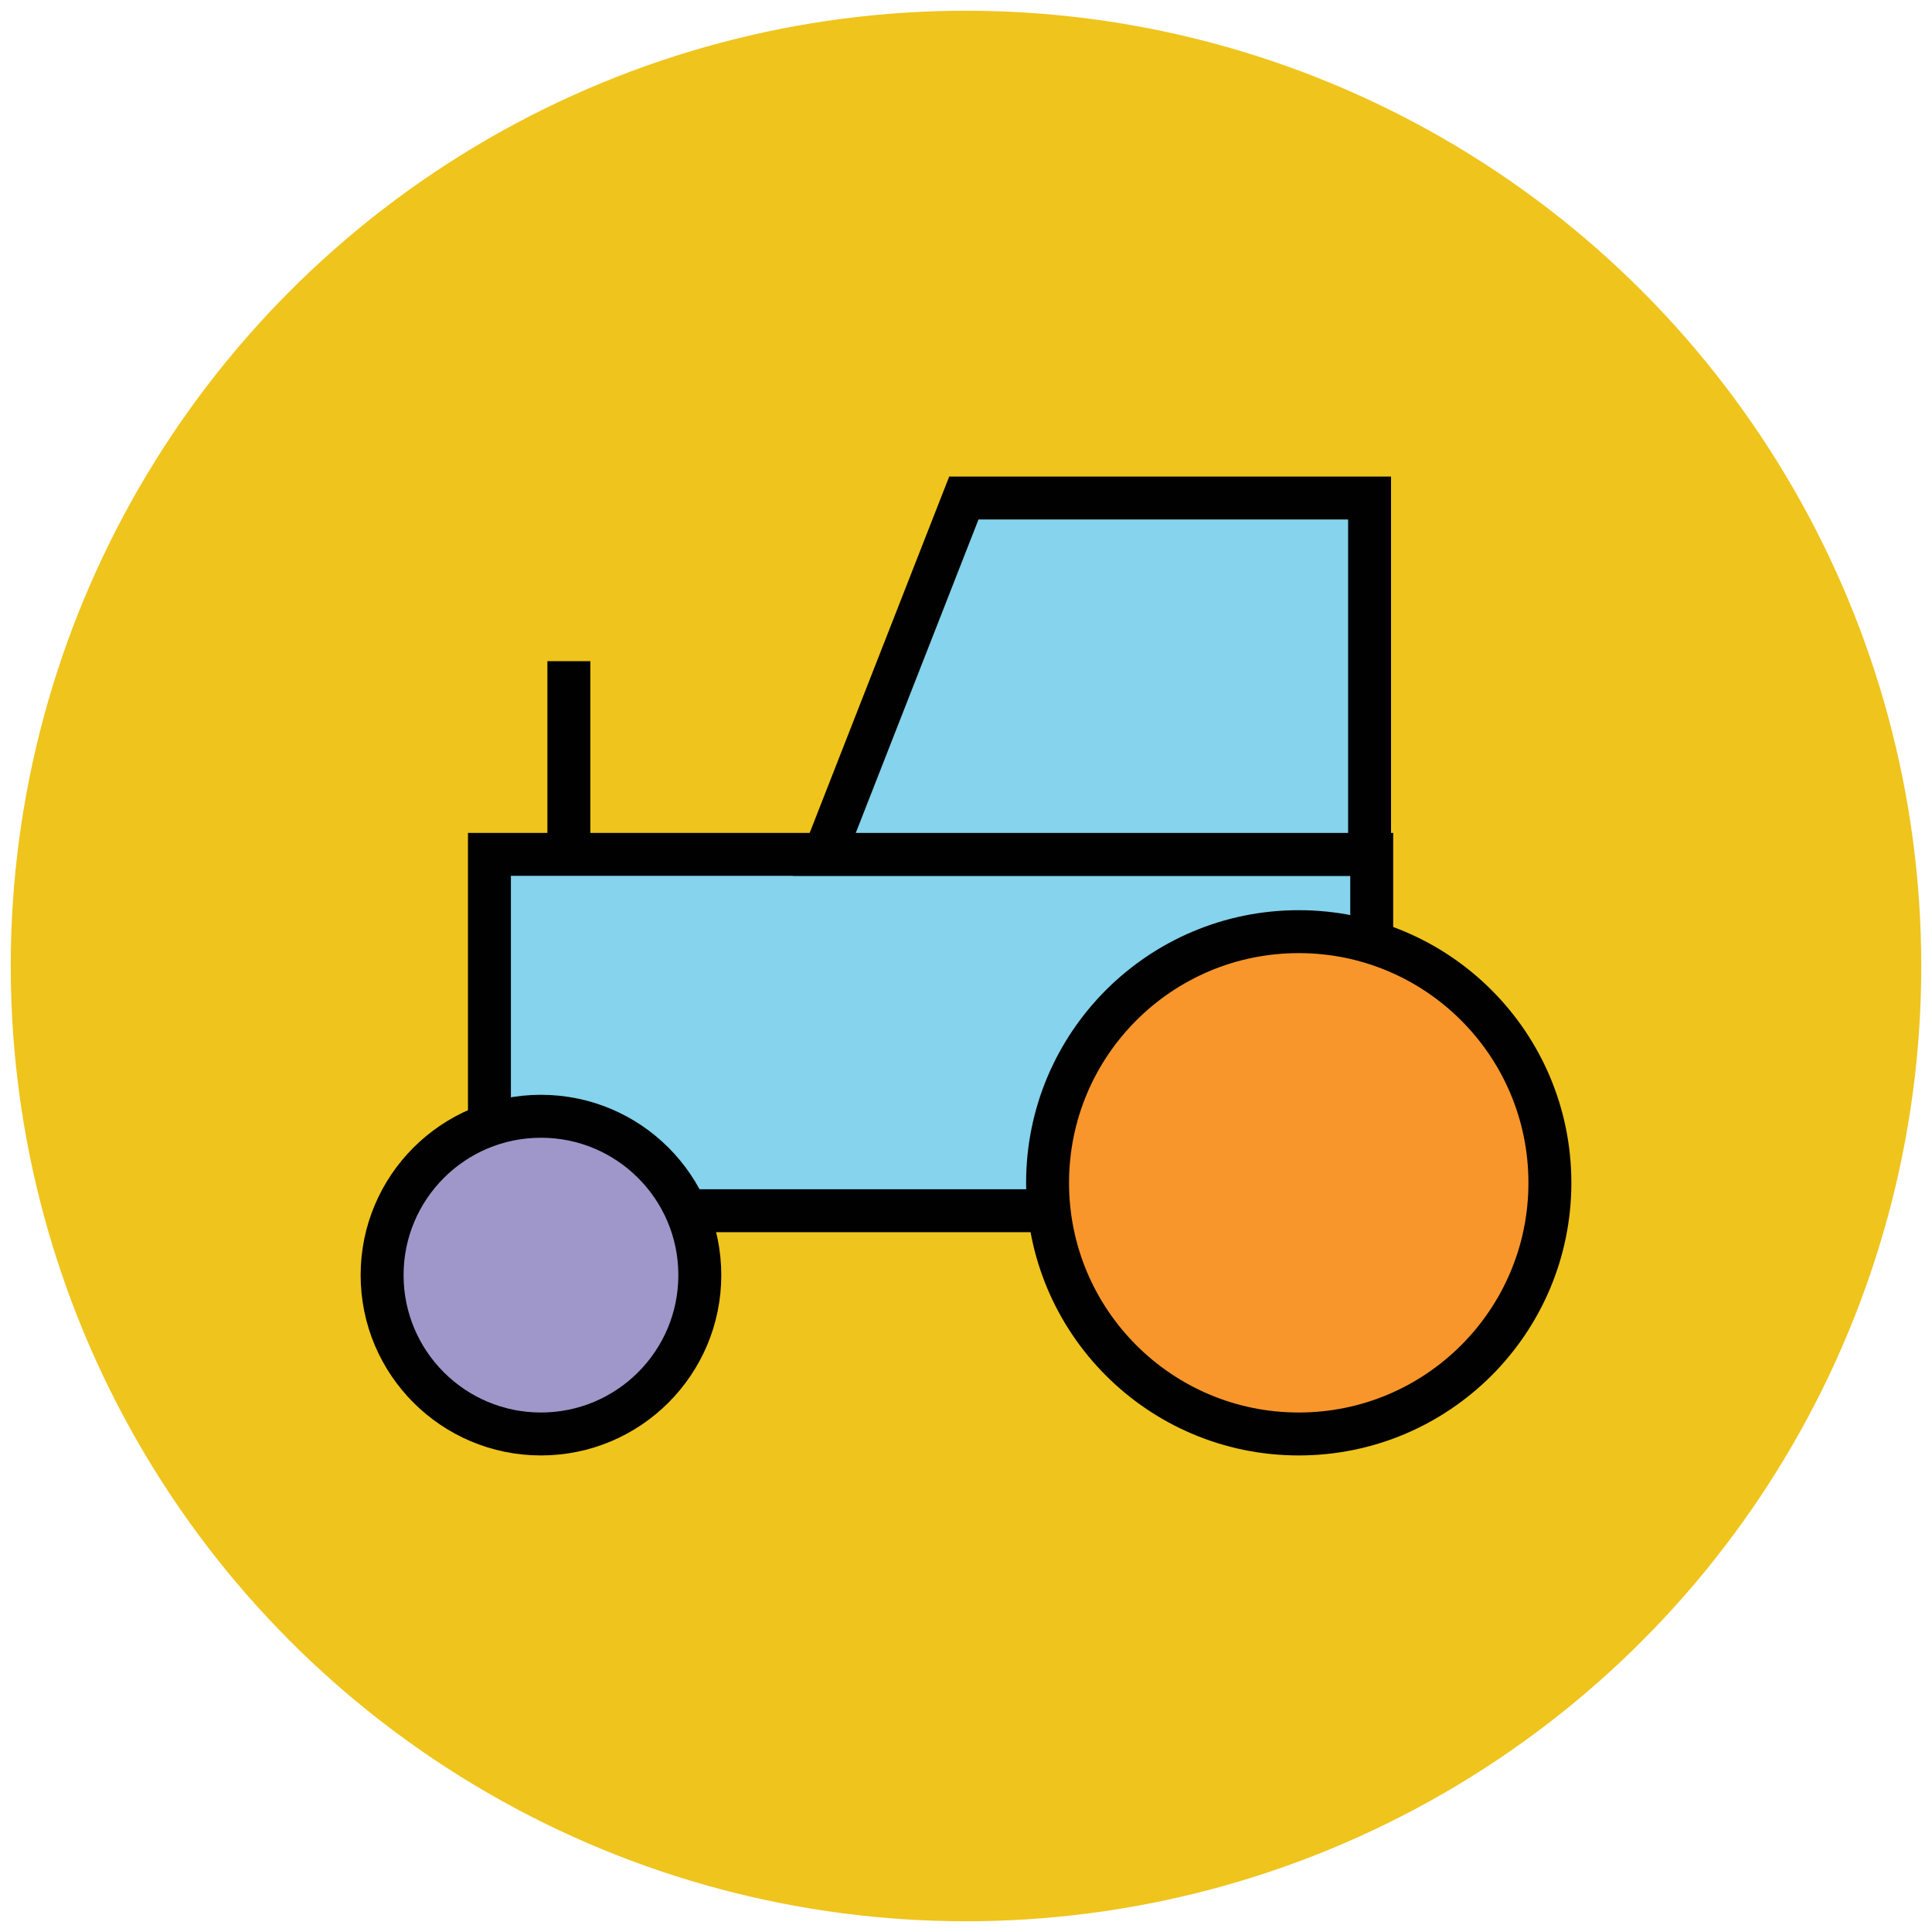
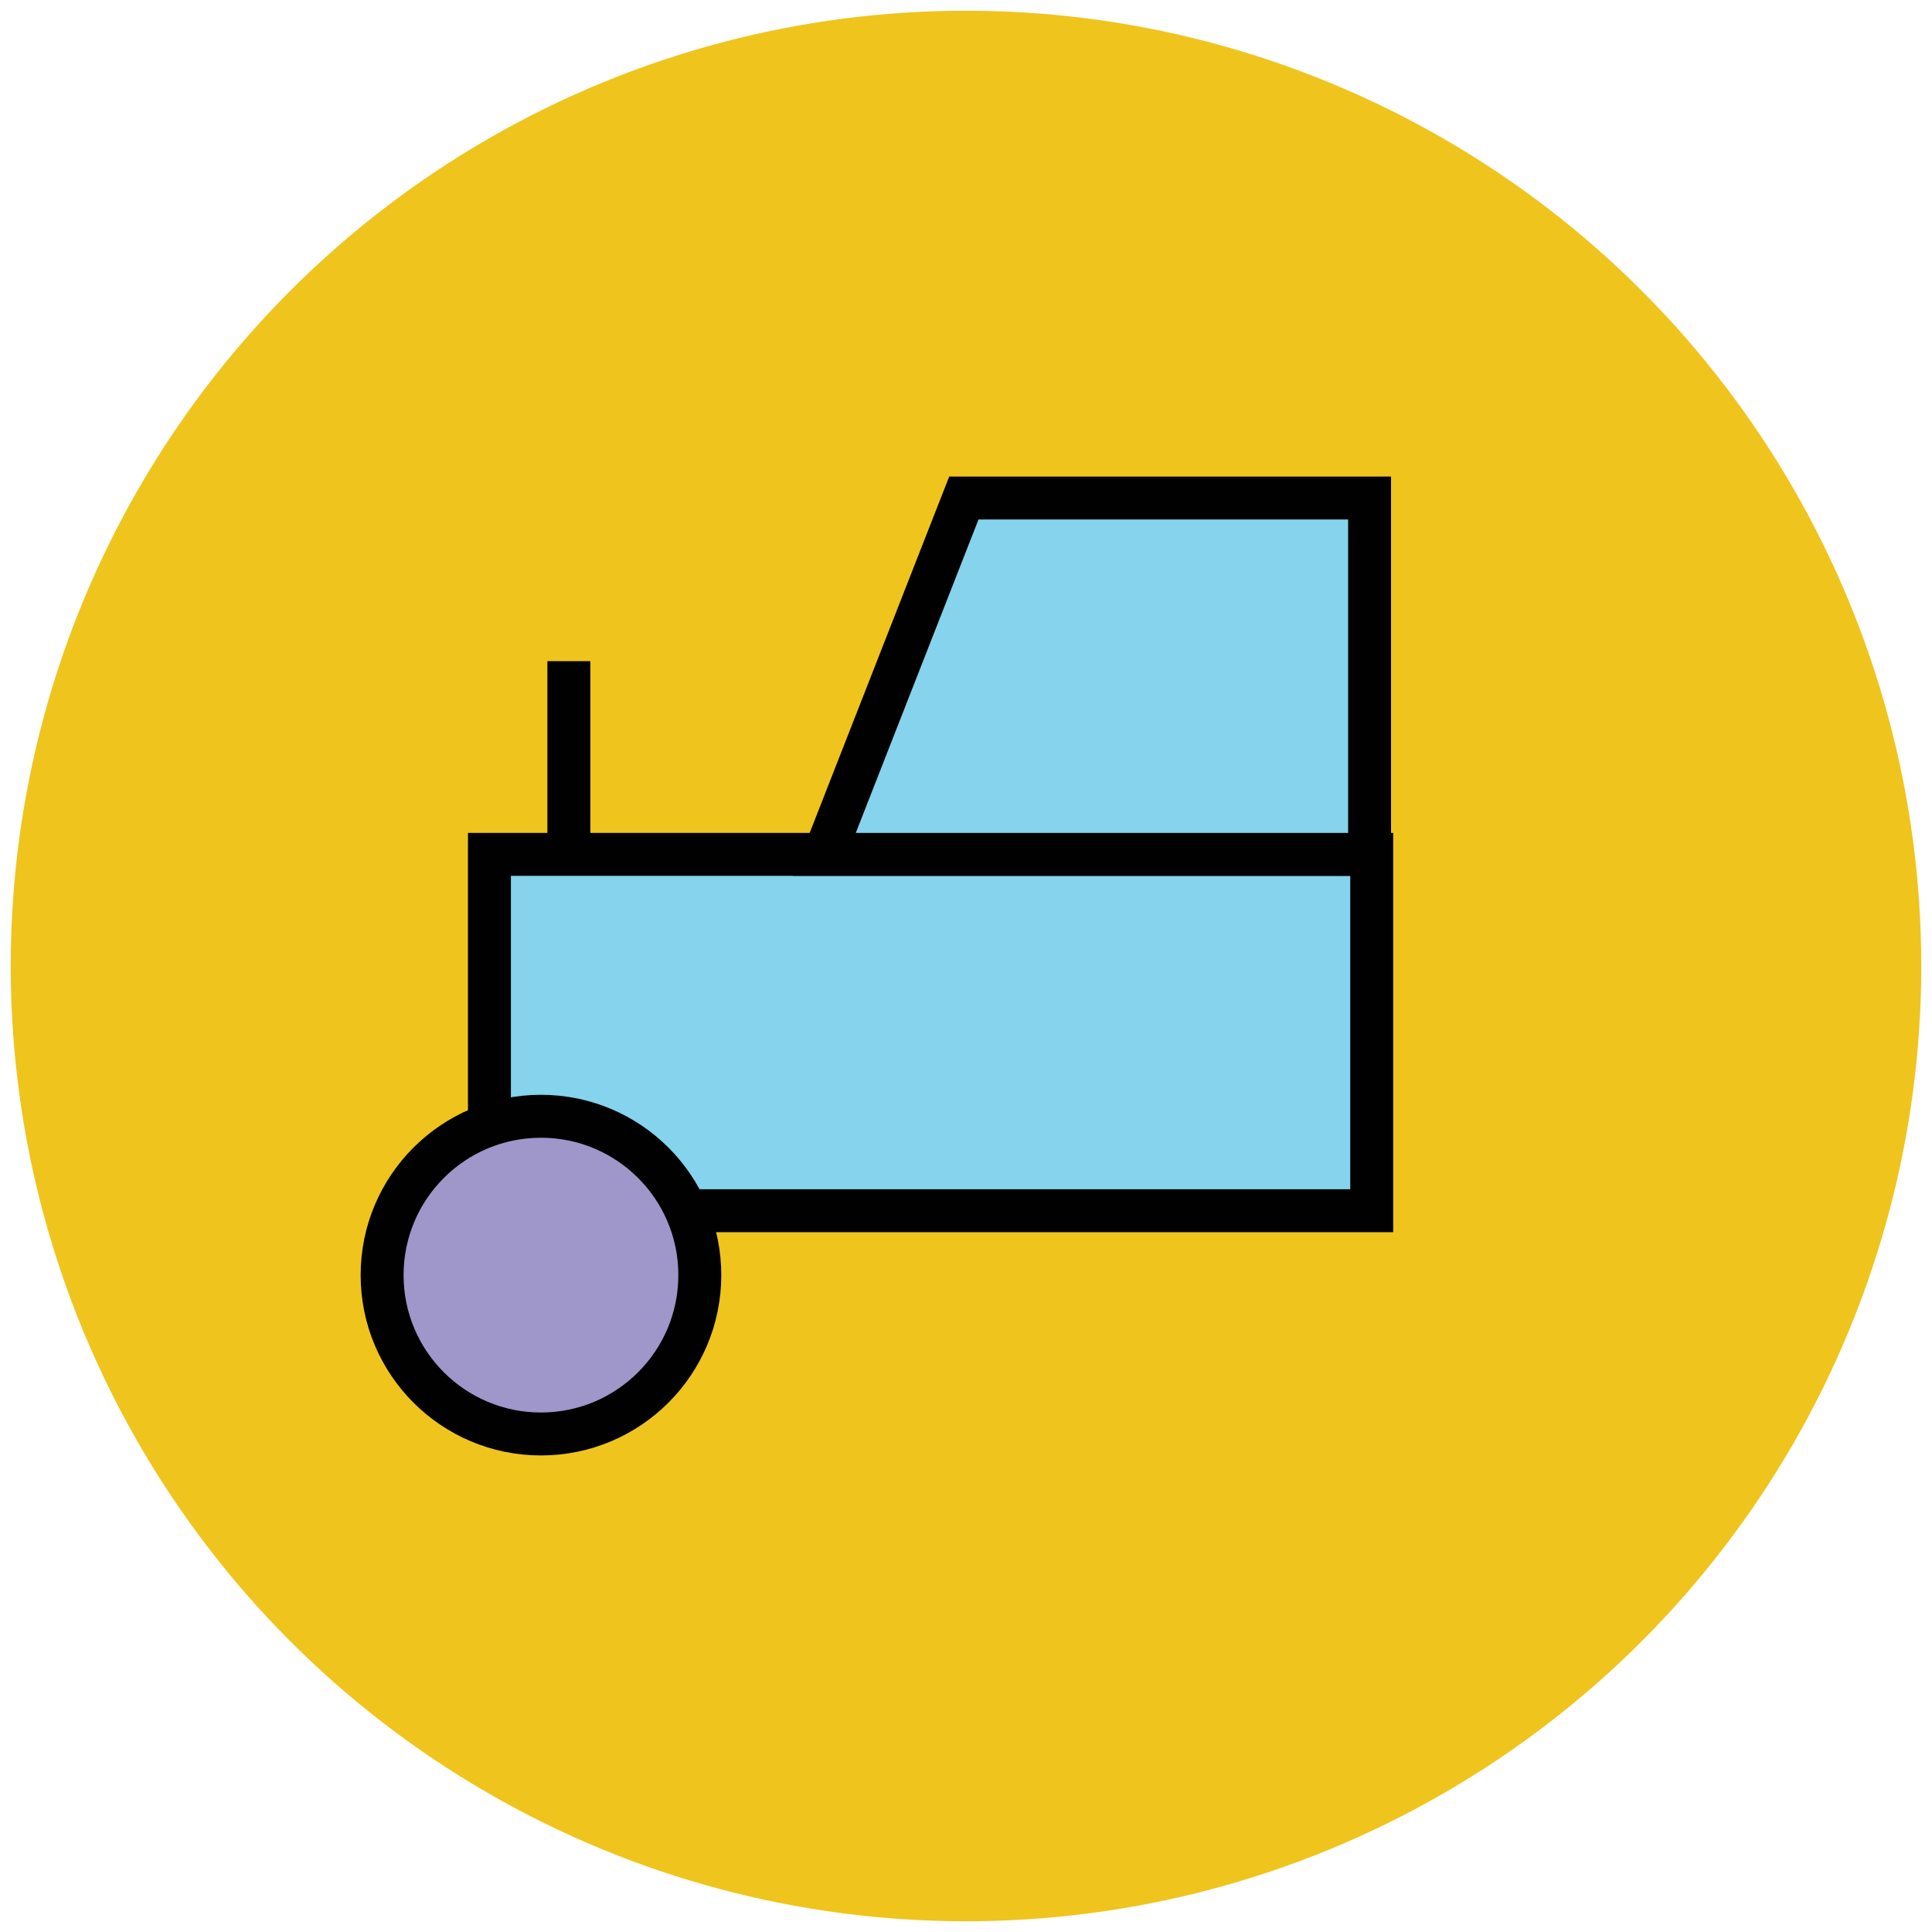
<svg xmlns="http://www.w3.org/2000/svg" version="1.1" id="Layer_1" x="0px" y="0px" viewBox="0 0 90 90" enable-background="new 0 0 90 90" xml:space="preserve">
  <g>
    <circle fill="#EFC41C" cx="45" cy="45" r="44.5" />
    <rect x="22.8" y="39.8" fill="#85D3EC" stroke="#010101" stroke-width="2" stroke-miterlimit="10" width="41.1" height="16.6" />
    <polygon fill="#85D3EC" stroke="#010101" stroke-width="2" stroke-miterlimit="10" points="63.8,39.8 38.4,39.8 44.9,23.2    63.8,23.2  " />
    <line fill="none" stroke="#010101" stroke-width="2" stroke-miterlimit="10" x1="26.5" y1="39.8" x2="26.5" y2="30.8" />
-     <circle fill="#F8962B" stroke="#010101" stroke-width="2" stroke-miterlimit="10" cx="60.5" cy="55.1" r="11.7" />
    <circle fill="#9F96C9" stroke="#010101" stroke-width="2" stroke-miterlimit="10" cx="25.2" cy="59.4" r="7.4" />
  </g>
</svg>